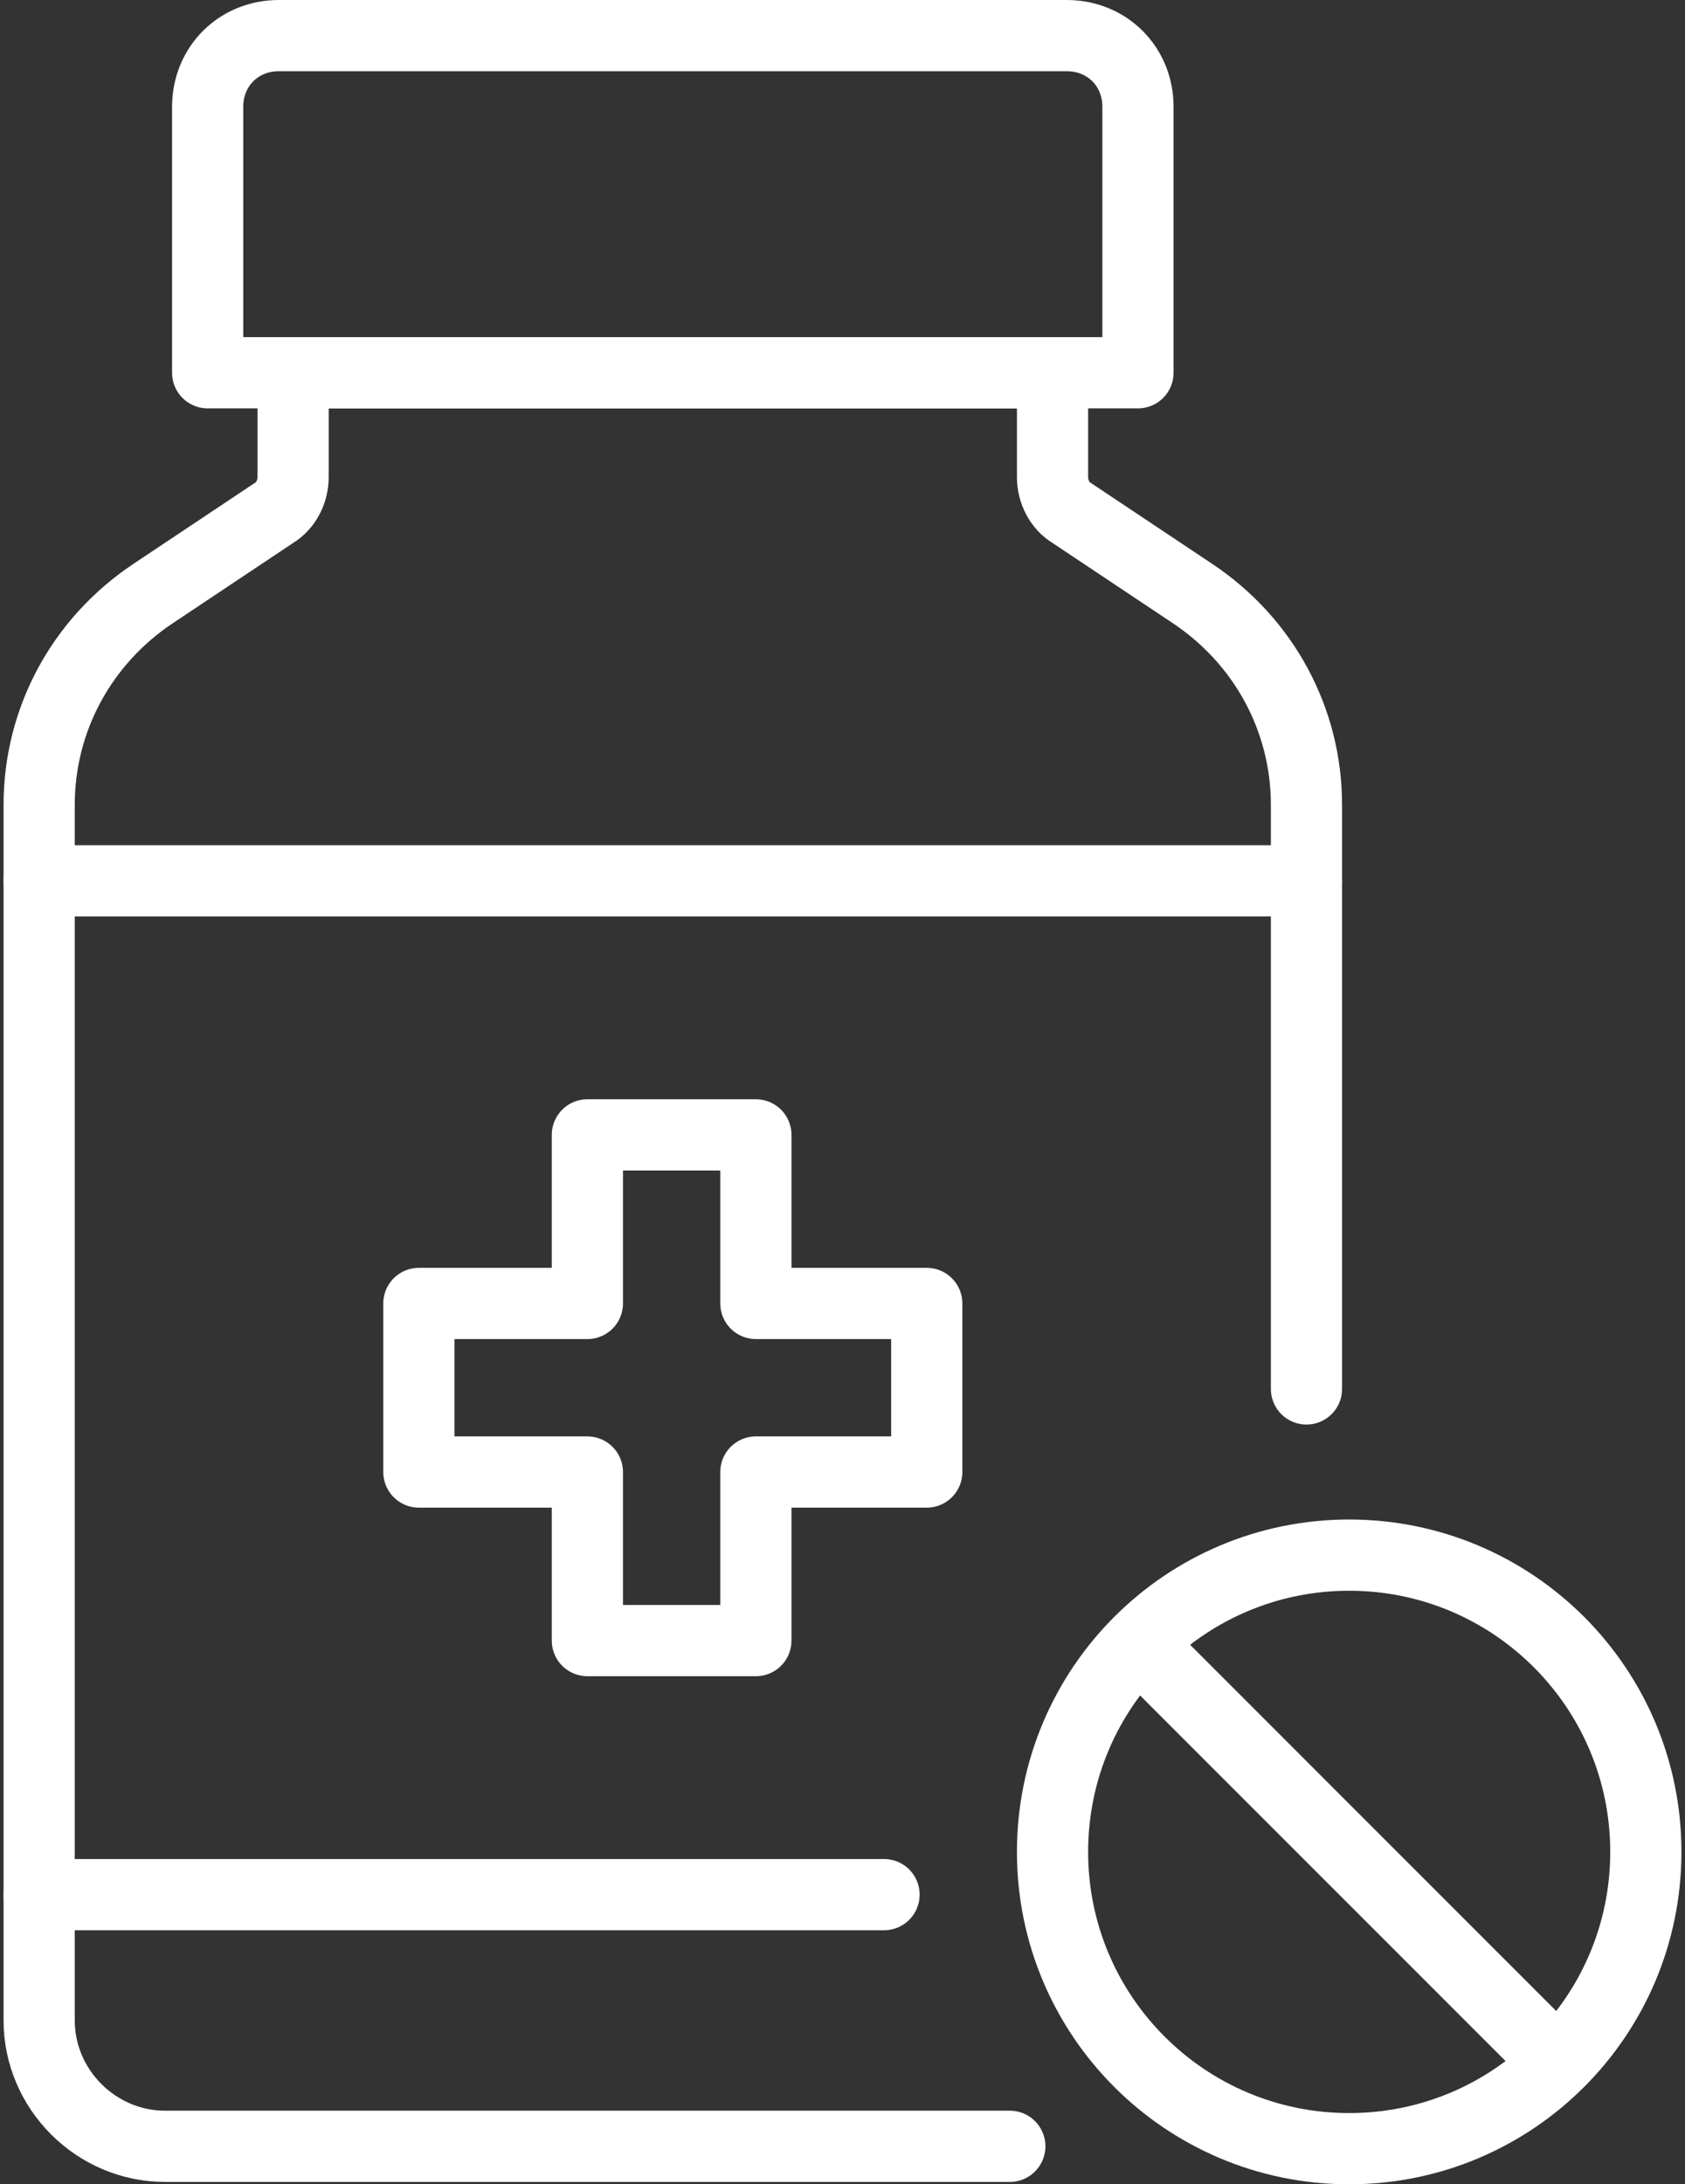
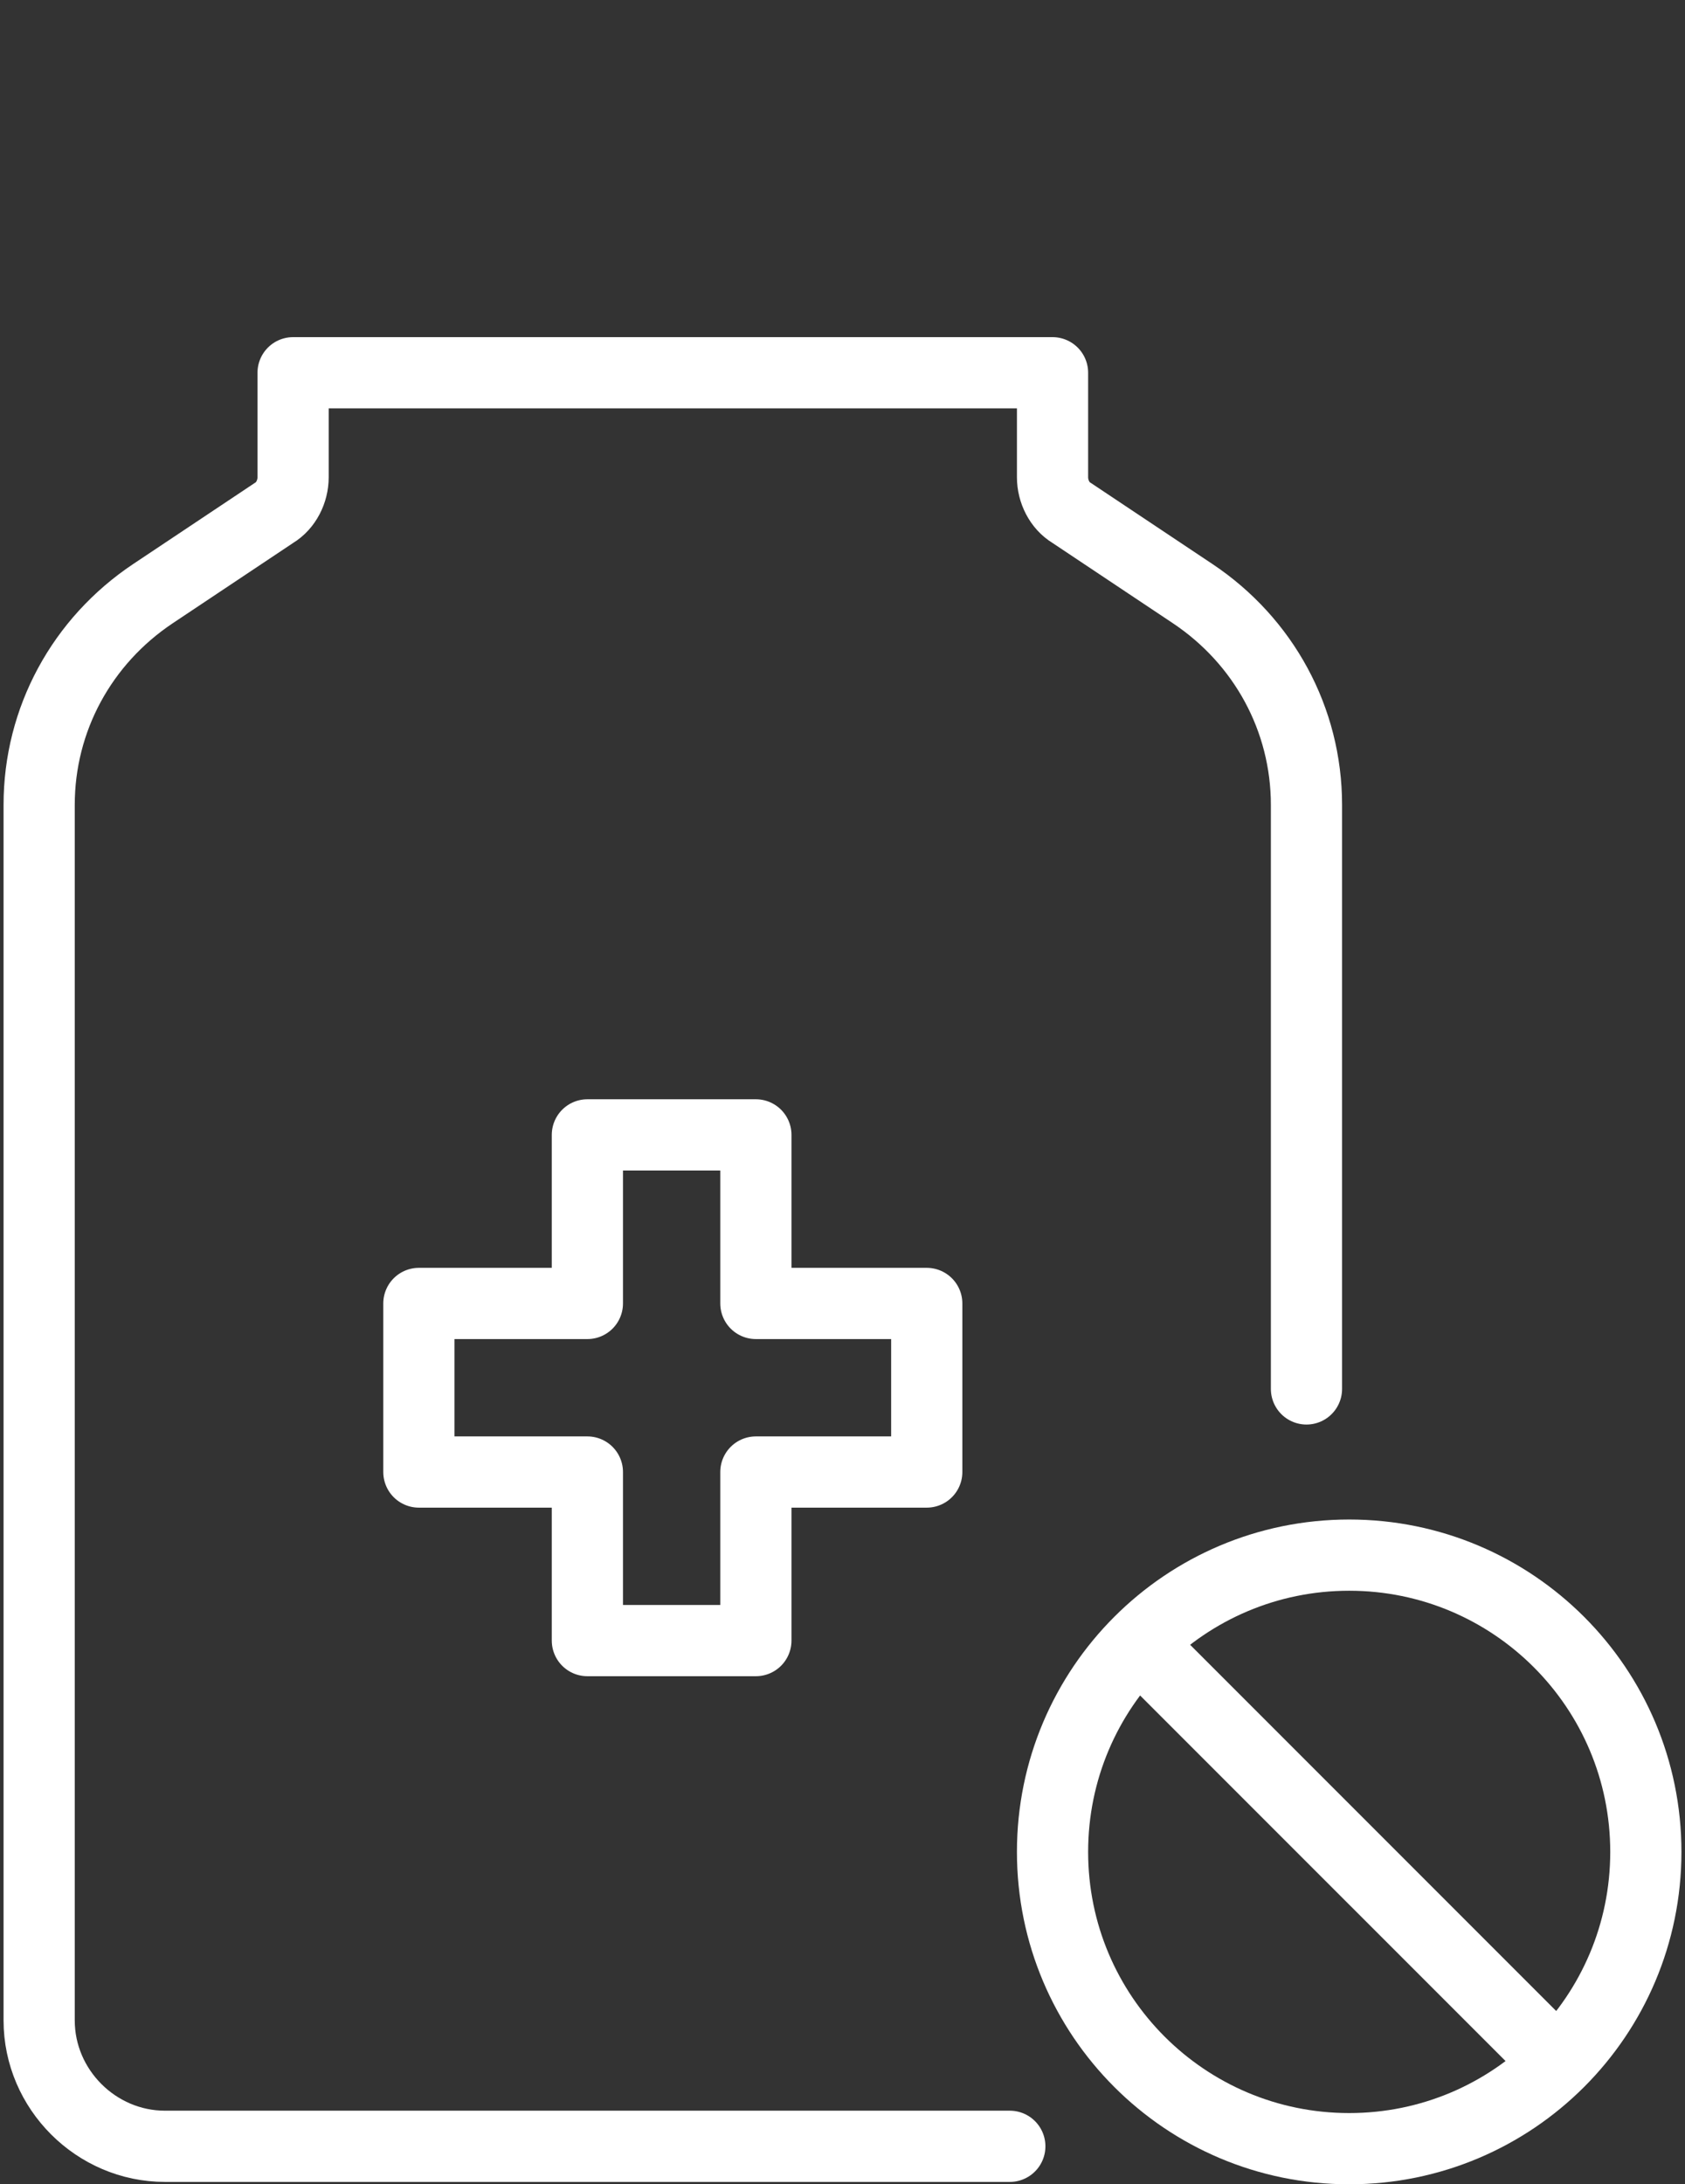
<svg xmlns="http://www.w3.org/2000/svg" width="71" height="92" xml:space="preserve" overflow="hidden">
  <rect width="100%" height="100%" fill="#333333" stroke="none" />
  <defs>
    <clipPath id="clip0">
      <rect x="604" y="314" width="71" height="92" />
    </clipPath>
  </defs>
  <g clip-path="url(#clip0)" transform="translate(-604 -314)">
-     <path d="M651.95 329.7 612.75 329.7 612.75 318.5C612.75 316.8 614.05 315.5 615.75 315.5L648.95 315.5C650.65 315.5 651.95 316.8 651.95 318.5 651.95 318.5 651.95 329.7 651.95 329.7Z" stroke="#FFFFFF" stroke-width="3" stroke-linejoin="round" fill="none" />
    <path d="M659.05 372.5 659.05 347.9C659.05 344.3 657.25 341 654.25 339L649.15 335.6C648.65 335.3 648.35 334.7 648.35 334.1L648.35 329.7 616.35 329.7 616.35 334.1C616.35 334.7 616.05 335.3 615.55 335.6L610.45 339C607.45 341 605.65 344.3 605.65 347.9L605.65 399.1C605.65 402 608.05 404.4 610.95 404.4L646.55 404.4" stroke="#FFFFFF" stroke-width="3" stroke-linecap="round" stroke-linejoin="round" fill="none" />
    <path d="M673.35 392C673.35 398.904 667.754 404.5 660.85 404.5 653.946 404.5 648.35 398.904 648.35 392 648.35 385.096 653.946 379.5 660.85 379.5 667.754 379.5 673.35 385.096 673.35 392Z" stroke="#FFFFFF" stroke-width="3" stroke-linejoin="round" fill="none" />
    <path d="M651.95 383.2 669.65 400.9" stroke="#FFFFFF" stroke-width="3" stroke-linejoin="round" fill="none" />
    <path d="M643.05 368.9 635.85 368.9 635.85 361.8 628.75 361.8 628.75 368.9 621.65 368.9 621.65 376 628.75 376 628.75 383.1 635.85 383.1 635.85 376 643.05 376Z" stroke="#FFFFFF" stroke-width="3" stroke-linecap="round" stroke-linejoin="round" fill="none" />
-     <path d="M641.25 393.8 605.65 393.8" stroke="#FFFFFF" stroke-width="3" stroke-linecap="round" stroke-linejoin="round" fill="none" />
-     <path d="M605.65 351.1 659.05 351.1" stroke="#FFFFFF" stroke-width="3" stroke-linecap="round" stroke-linejoin="round" fill="none" />
  </g>
</svg>